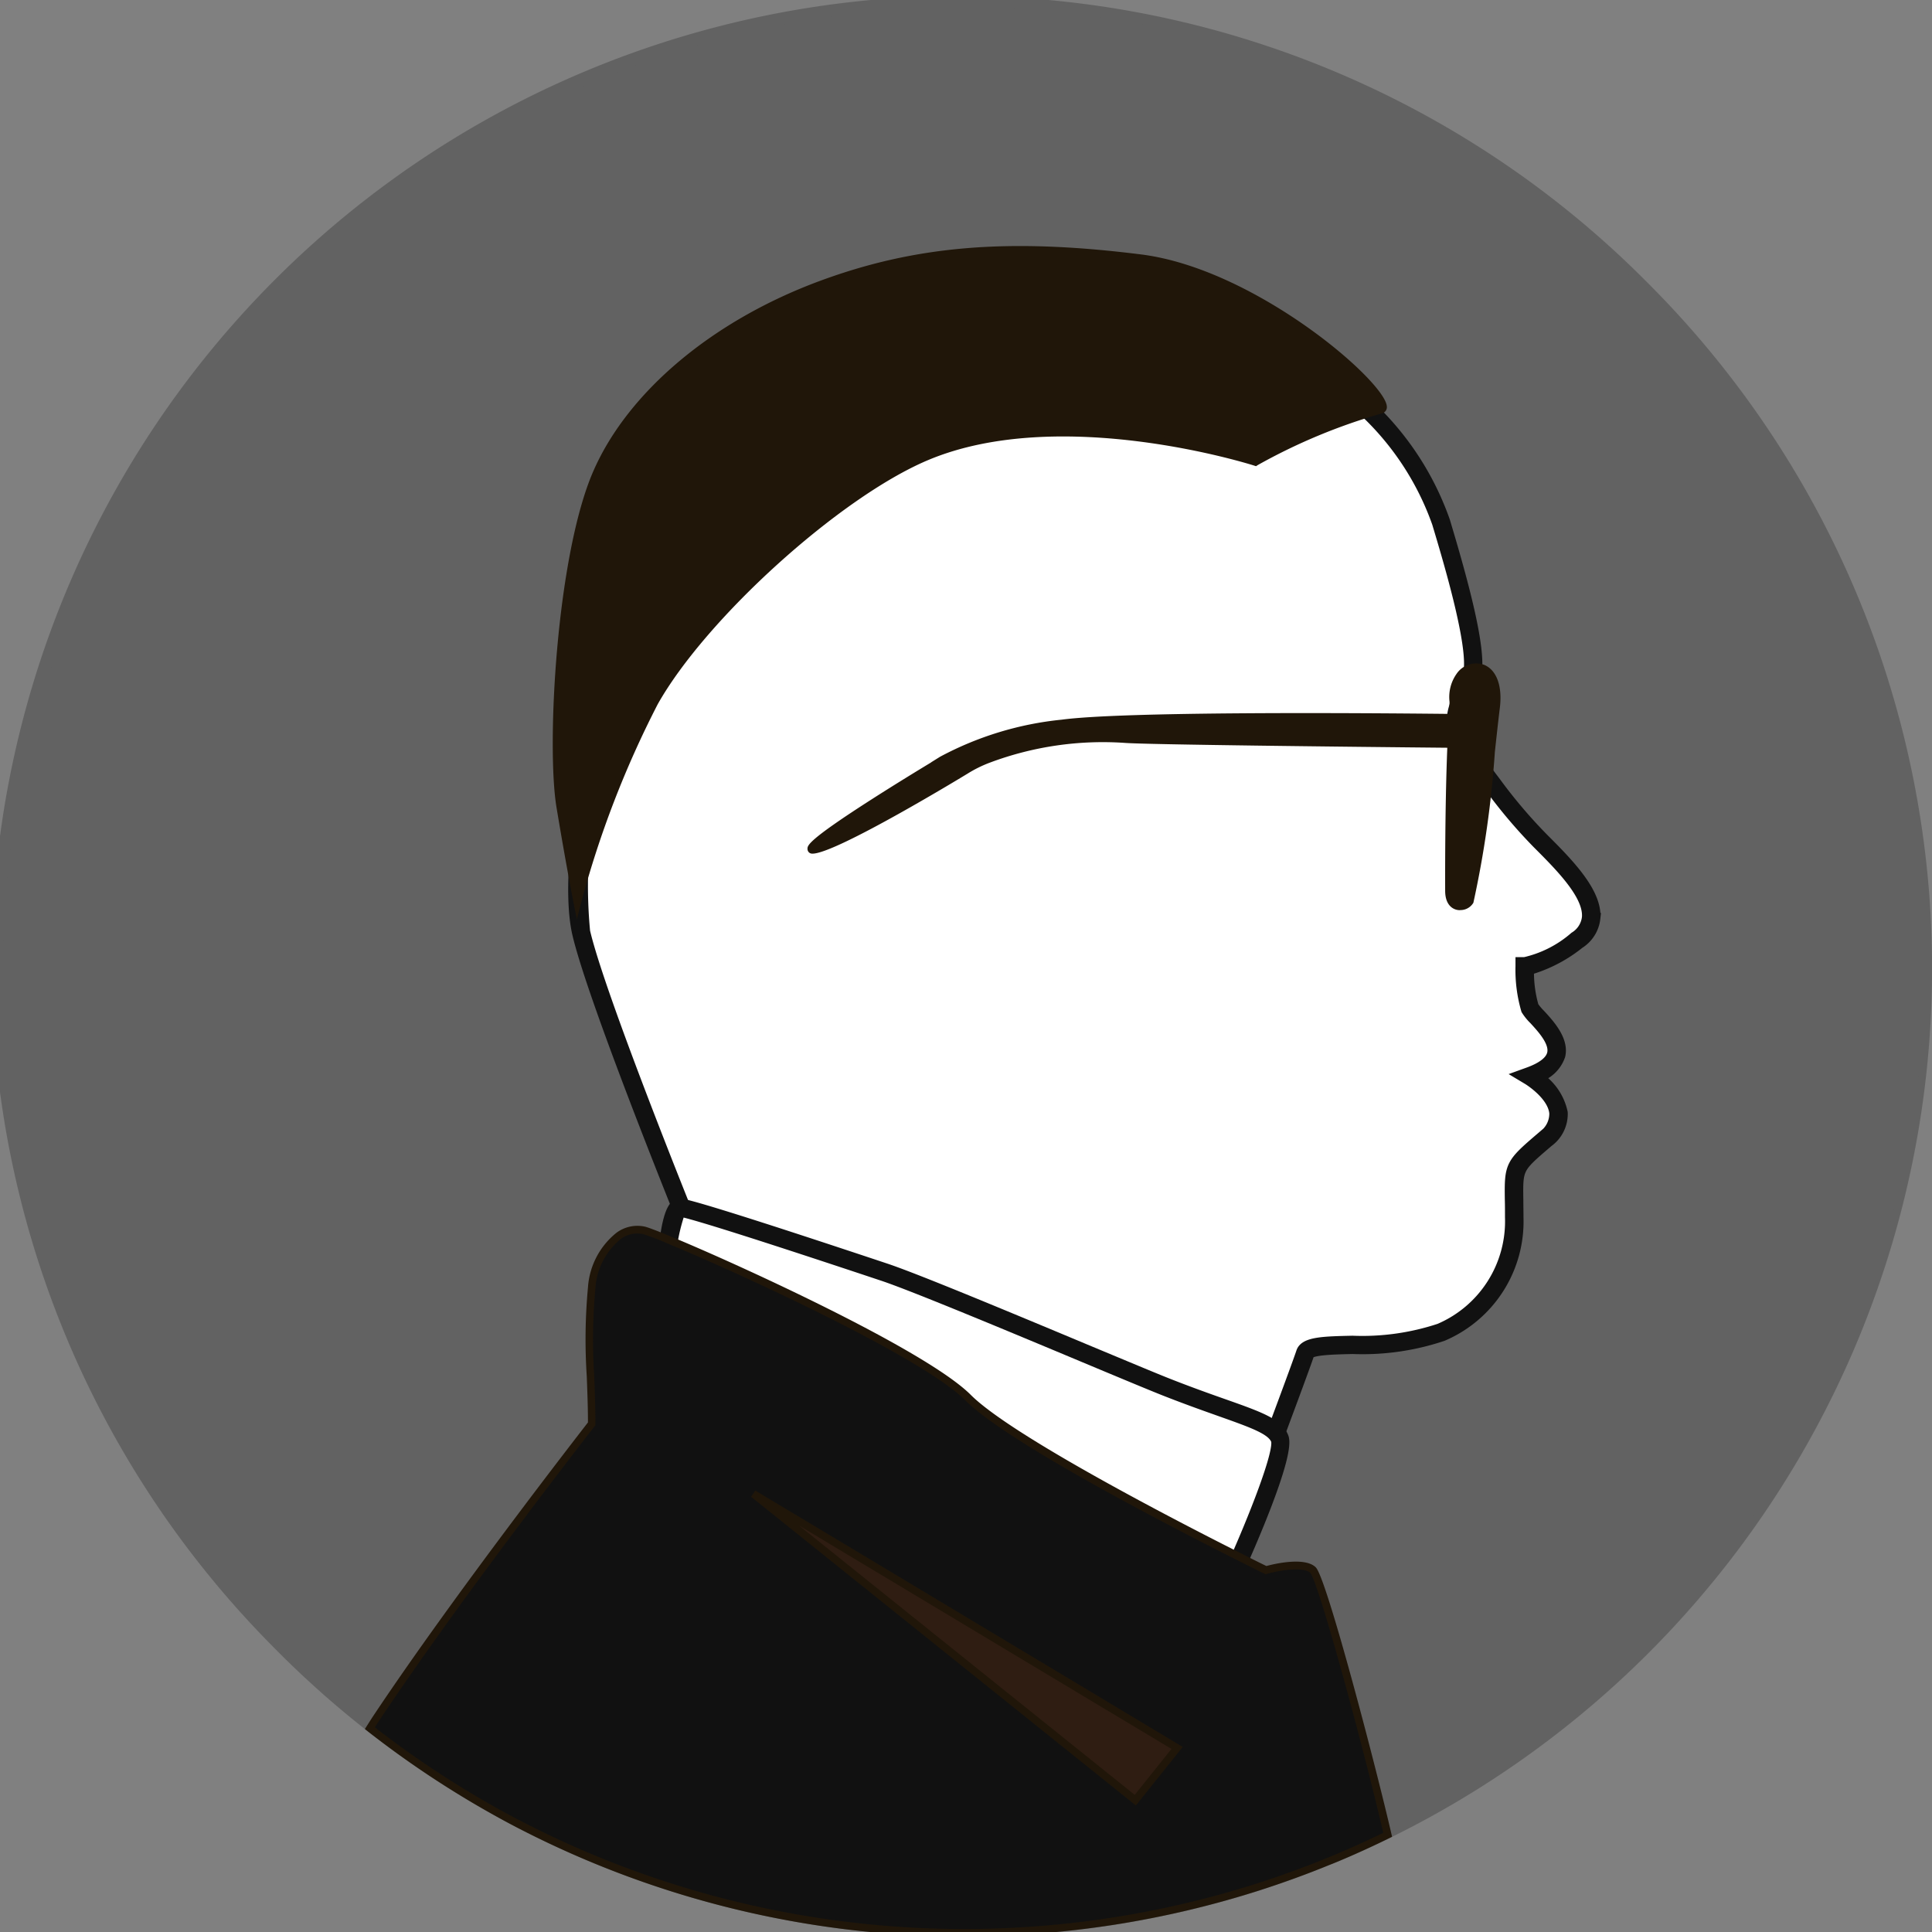
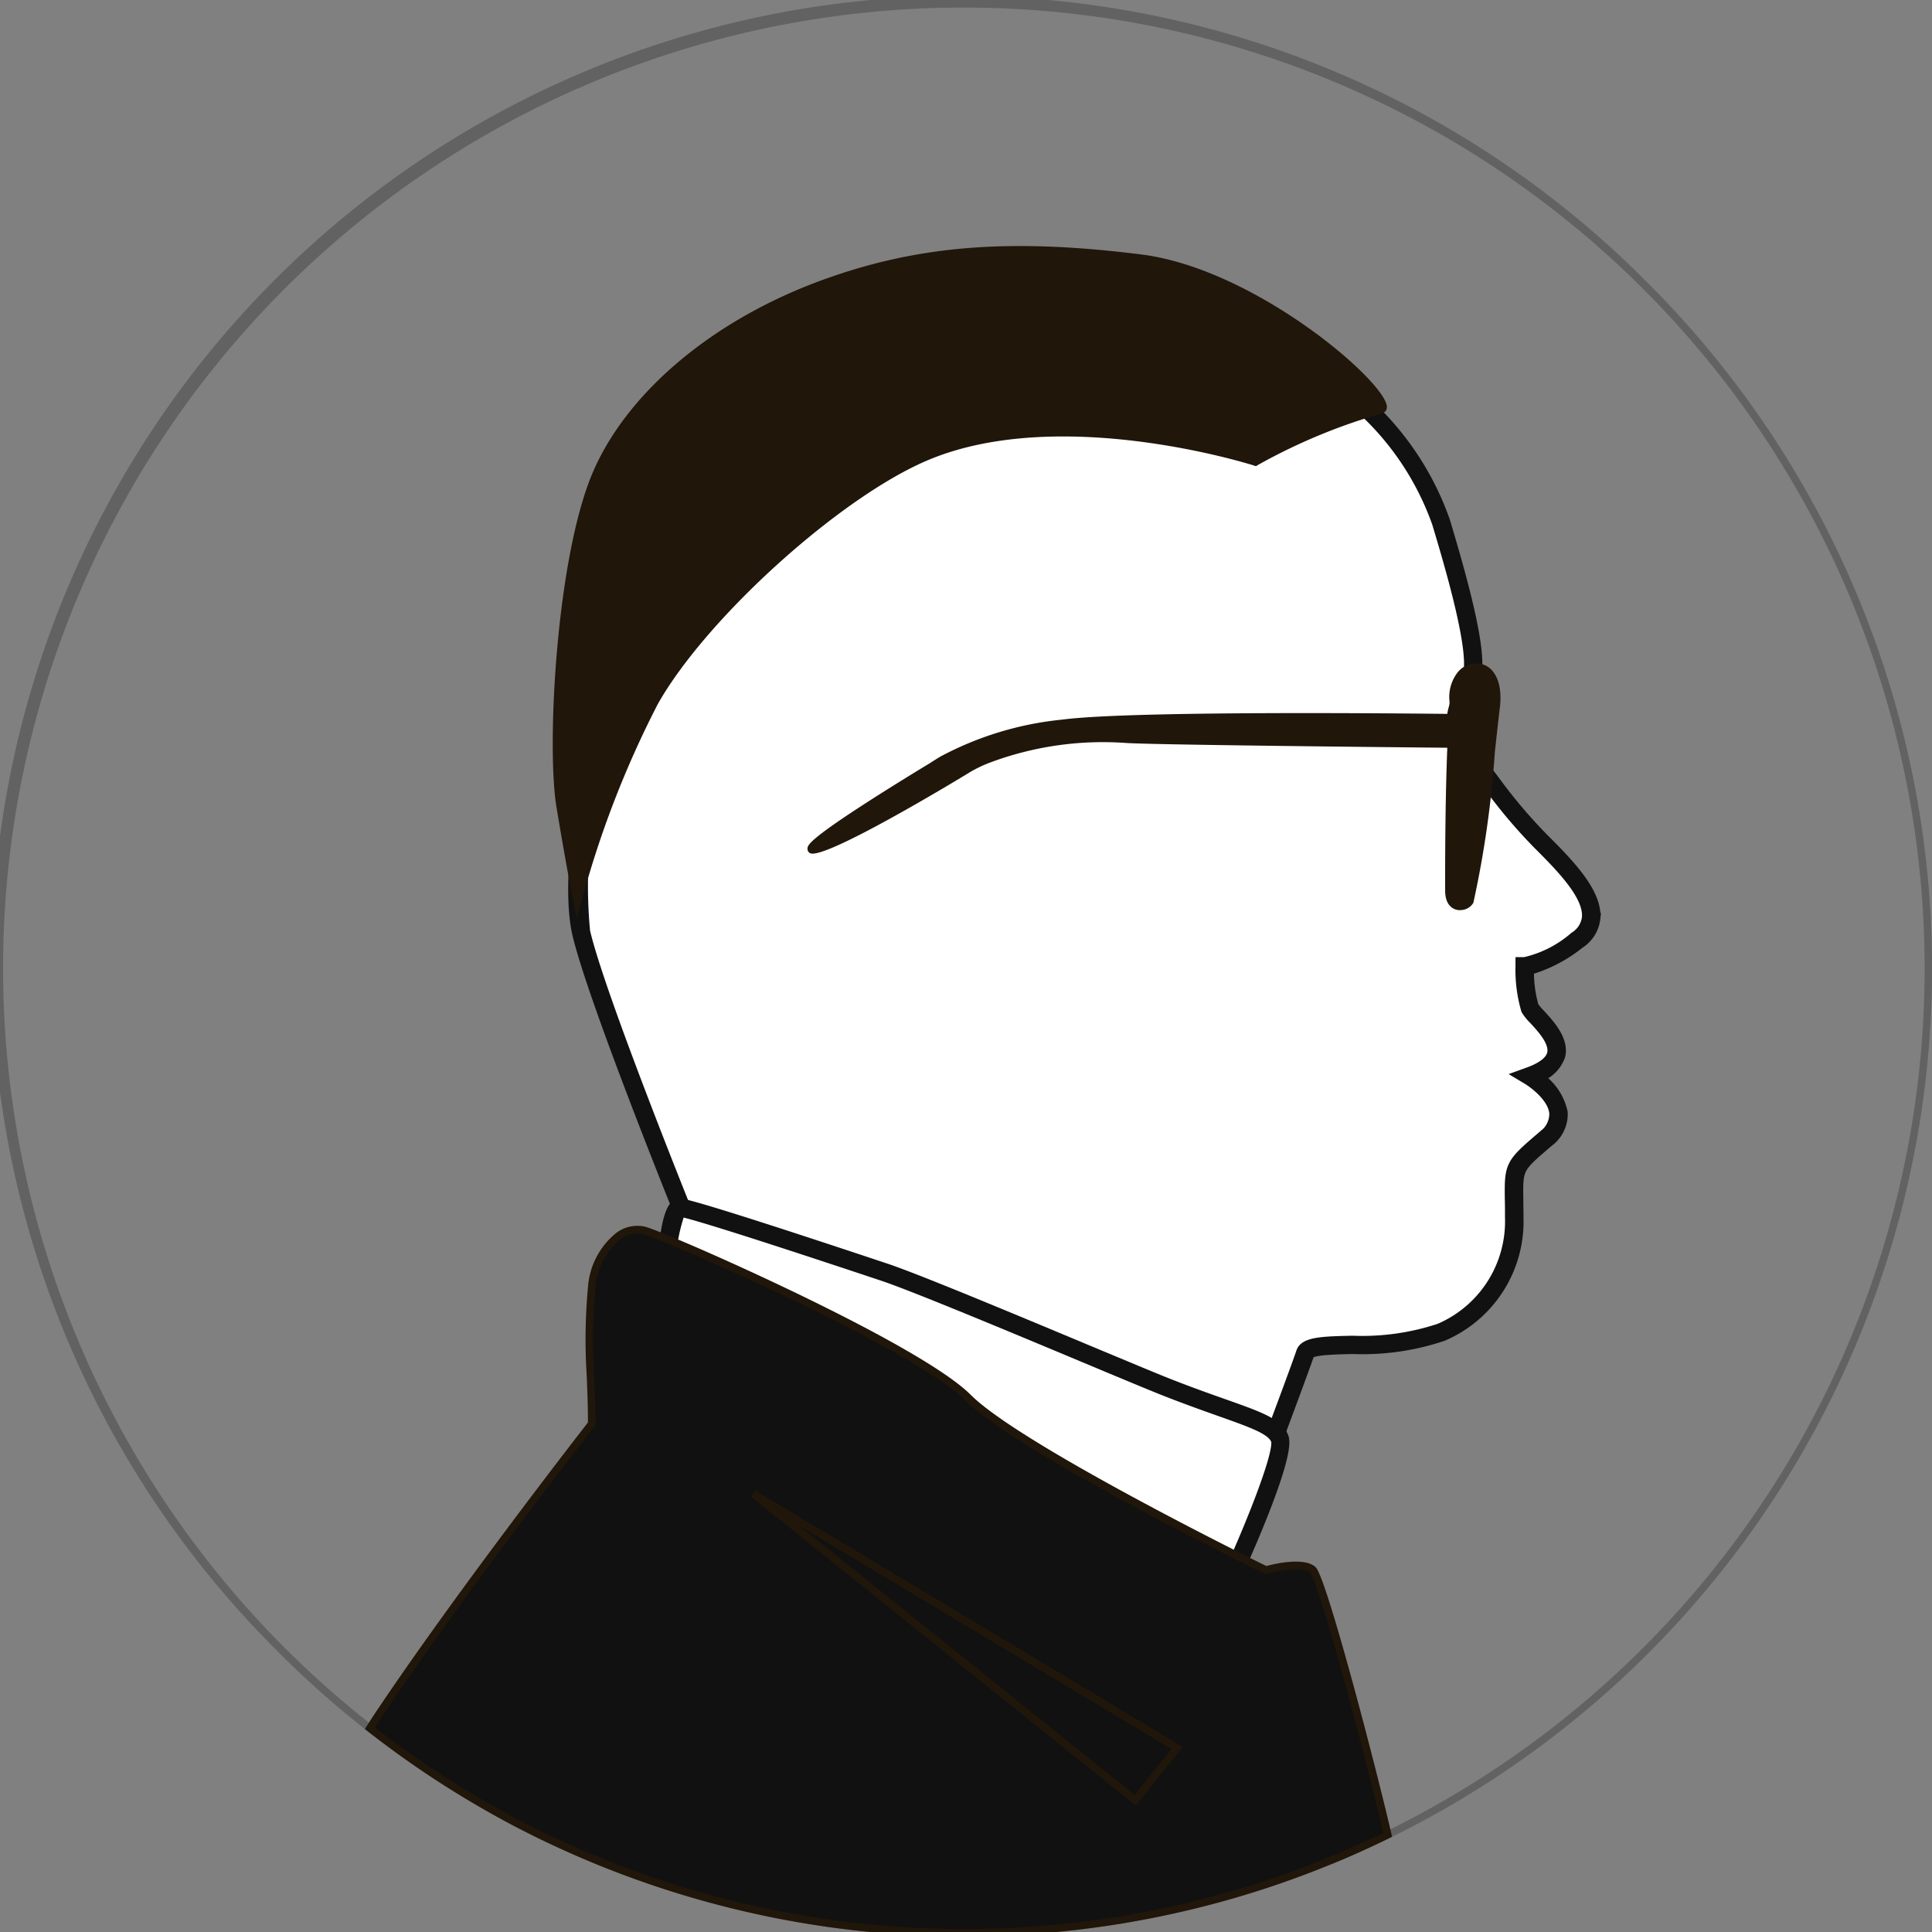
<svg xmlns="http://www.w3.org/2000/svg" width="90" height="90" viewBox="0 0 90 90">
  <rect x="0" y="0" width="90" height="90" fill="#808080" stroke="none" />
  <defs>
    <clipPath id="a">
      <rect width="90" height="90" fill="none" />
    </clipPath>
    <clipPath id="b">
      <rect width="90" height="90" fill="#3d3d3d" />
    </clipPath>
    <clipPath id="c">
      <rect width="20.112" height="14.672" fill="none" />
    </clipPath>
  </defs>
  <g transform="translate(-0.227)">
    <g transform="translate(0.227)" clip-path="url(#a)">
      <g clip-path="url(#b)">
-         <path d="M90.858,45.929A44.928,44.928,0,0,1,65.673,86.3q-.912.449-1.845.855c-.317.137-.636.273-.957.4q-1.551.634-3.156,1.151A45.078,45.078,0,0,1,25.191,85.8c-.37-.192-.735-.389-1.1-.592A44.933,44.933,0,1,1,90.858,45.929" transform="translate(-1.034 -0.824)" fill="#626262" />
        <path d="M45.105,90.21a45.221,45.221,0,0,1-20.819-5.082c-.346-.179-.707-.374-1.1-.594a45.354,45.354,0,0,1-10.35-7.919A45.1,45.1,0,0,1,77,13.211a45.111,45.111,0,0,1-12.072,72.42c-.587.289-1.211.578-1.852.858-.386.167-.682.292-.962.4-1.019.417-2.085.805-3.167,1.155A45.09,45.09,0,0,1,45.105,90.21m0-89.858a44.752,44.752,0,0,0-32.02,76.016,45,45,0,0,0,10.269,7.857c.394.218.752.411,1.095.589a44.9,44.9,0,0,0,34.39,2.9c1.073-.346,2.131-.732,3.143-1.146.277-.111.571-.235.953-.4.636-.277,1.254-.564,1.837-.851A44.758,44.758,0,0,0,45.105.352" transform="translate(-0.21 0)" fill="#626262" />
        <path d="M189.691,94.966a13.52,13.52,0,0,1,4.383,6.087c.731,2.435,1.7,5.844,1.461,7.061s-1.461,2.191-.244,3.652a50.979,50.979,0,0,0,3.409,4.14c1.461,1.461,3.409,3.409,1.7,4.626a5.224,5.224,0,0,1-2.435,1.218,6.853,6.853,0,0,0,.243,1.948c.243.487,2.678,2.191,0,3.165,0,0,2.435,1.461.73,2.922s-1.461,1.217-1.461,3.652a5.6,5.6,0,0,1-3.409,5.357c-2.191.974-6.087.243-6.331.974s-1.7,4.626-1.7,4.626l-26.785-9.983s-4.5-11.079-5.235-14.245.487-14.61,8.766-20.21,18.993-6.818,18.993-6.818Z" transform="translate(-126.943 -76.729)" fill="#fff" />
        <path d="M185.312,143.788l-.165-.061L158.29,133.716l-.029-.072c-.184-.453-4.519-11.128-5.244-14.271-.4-1.747-.186-5.5,1.008-9.285a20.8,20.8,0,0,1,7.831-11.111c8.22-5.56,18.964-6.835,19.072-6.847l.03,0,7.986,1.843.033.029a13.507,13.507,0,0,1,4.436,6.169c.859,2.862,1.7,5.95,1.465,7.147a4.833,4.833,0,0,1-.387,1.054,1.949,1.949,0,0,0,.106,2.451c.436.524.812,1.018,1.176,1.5A23.58,23.58,0,0,0,198,114.948c1.12,1.12,2.515,2.515,2.415,3.724a1.587,1.587,0,0,1-.732,1.17,6.724,6.724,0,0,1-2.36,1.226,5.8,5.8,0,0,0,.223,1.717,2.573,2.573,0,0,0,.307.365c.44.476,1.1,1.2.929,1.919a1.6,1.6,0,0,1-1.024,1,2.629,2.629,0,0,1,1.137,1.658,1.6,1.6,0,0,1-.662,1.357l-.071.061c-1.357,1.163-1.357,1.163-1.335,2.657,0,.23.007.494.007.8a5.788,5.788,0,0,1-3.514,5.518,11.7,11.7,0,0,1-4.193.6c-.876.02-1.967.044-2.042.27-.242.725-1.647,4.473-1.707,4.633ZM158.558,133.44l26.547,9.895c.281-.749,1.429-3.822,1.641-4.456.153-.461,1.035-.481,2.368-.511a11.451,11.451,0,0,0,4.058-.569,5.448,5.448,0,0,0,3.3-5.2c0-.3,0-.566-.007-.795-.024-1.629,0-1.684,1.459-2.93l.071-.061a1.27,1.27,0,0,0,.541-1.06c-.073-.863-1.235-1.57-1.247-1.577l-.317-.19.348-.126c.654-.238,1.028-.533,1.112-.877.131-.54-.457-1.176-.846-1.6a2.407,2.407,0,0,1-.363-.447,6.634,6.634,0,0,1-.262-2.027v-.176h.176a5.343,5.343,0,0,0,2.333-1.185,1.236,1.236,0,0,0,.586-.913c.087-1.047-1.244-2.377-2.312-3.446a23.907,23.907,0,0,1-2.254-2.667c-.361-.476-.735-.967-1.166-1.485a2.3,2.3,0,0,1-.156-2.823,4.569,4.569,0,0,0,.362-.977c.254-1.272-.945-5.269-1.457-6.976a13.139,13.139,0,0,0-4.3-5.976l-7.841-1.809c-.63.077-10.95,1.418-18.885,6.785a22.606,22.606,0,0,0-8.693,20.025c.688,2.983,4.809,13.187,5.2,14.146" transform="translate(-126.114 -75.895)" fill="#201609" stroke="#111" stroke-width="0.5" />
        <path d="M180.881,75.945a27.332,27.332,0,0,1,5.844-2.435c.974-.243-5.357-6.331-11.2-7.061s-10.227-.487-14.854,1.217-8.766,4.87-10.47,8.766-2.191,12.662-1.7,15.584.794,4.444.794,4.444a46.025,46.025,0,0,1,3.589-9.314c2.191-3.9,8.331-9.612,12.662-11.444,6.331-2.679,15.34.243,15.34.243" transform="translate(-122.395 -54.421)" fill="#201609" />
        <path d="M148.472,96.428l-.152-.752c0-.015-.313-1.558-.795-4.45s0-11.76,1.717-15.683c1.622-3.707,5.574-7.02,10.571-8.861,4.454-1.641,8.781-2,14.936-1.227,5.325.665,11.384,5.91,11.454,7.08a.3.3,0,0,1-.233.327,26.962,26.962,0,0,0-5.789,2.411l-.071.047-.081-.026c-.089-.029-9.021-2.87-15.217-.249-4.094,1.732-10.324,7.363-12.577,11.369a46.175,46.175,0,0,0-3.572,9.271ZM169.125,65.42a25.6,25.6,0,0,0-9.189,1.593c-4.909,1.809-8.786,5.05-10.37,8.671-1.693,3.87-2.166,12.642-1.692,15.484.289,1.732.515,2.978.651,3.7a44.419,44.419,0,0,1,3.4-8.628c2.325-4.133,8.52-9.732,12.747-11.52,6-2.537,14.461-.069,15.382.213a27.99,27.99,0,0,1,5.793-2.4c-.054-.345-1.253-1.746-3.485-3.348a18.21,18.21,0,0,0-7.66-3.377,45.041,45.041,0,0,0-5.581-.385" transform="translate(-121.599 -53.603)" fill="#201609" />
        <path d="M177.2,322.506s.158-3.225.645-3.225,7.351,2.281,9.542,3.011,11.28,4.622,13.149,5.357c3.327,1.308,4.937,1.582,5.262,2.383s-2.1,6.139-2.1,6.139Z" transform="translate(-146.187 -263.026)" fill="#fff" />
        <path d="M202.934,335.59l-.165-.085-26.6-13.717.006-.113c.11-2.251.387-3.393.821-3.393.356,0,3.585,1.016,9.6,3.021,1.466.489,6.053,2.406,9.4,3.806,1.681.7,3.134,1.31,3.756,1.554,1,.394,1.861.7,2.551.943,1.7.6,2.553.905,2.81,1.538.337.829-1.69,5.376-2.1,6.279Zm-26.4-14.012,26.236,13.528c.922-2.053,2.228-5.314,2.018-5.832-.2-.486-1.051-.788-2.6-1.338-.692-.246-1.554-.551-2.562-.947-.626-.246-2.079-.853-3.763-1.557-3.344-1.4-7.924-3.312-9.377-3.8-7.85-2.617-9.251-2.979-9.469-3a8.8,8.8,0,0,0-.481,2.944" transform="translate(-145.338 -262.202)" fill="#201609" stroke="#111" stroke-width="0.5" />
        <path d="M245.863,176.824c-.378.483-.242.886-.313,1.926-4.327-.047-15.282-.123-18.193.266a15.142,15.142,0,0,0-5.6,1.7l.02,0c-.317.19-6.108,3.663-6.108,4.136s4.445-1.951,7.19-3.655a6.013,6.013,0,0,1,1.093-.537,15.247,15.247,0,0,1,6.327-.921c.973.084,11.2.19,15.2.229-.127,2.93-.107,6.833-.107,6.833,0,.974.821.8.974.487.386-.775.974-7.061,1.218-9.009s-1.047-2.3-1.7-1.461" transform="translate(-177.88 -145.317)" fill="#201609" />
        <path d="M245.065,186.887a.653.653,0,0,1-.151-.017c-.162-.038-.537-.2-.537-.89,0-.037-.018-3.779.1-6.659-4.348-.042-14.078-.145-15.035-.227a15,15,0,0,0-6.25.911,5.845,5.845,0,0,0-1.061.521c-.063.039-6.117,3.728-7.224,3.728a.249.249,0,0,1-.119-.024.224.224,0,0,1-.116-.2c0-.157,0-.394,3.016-2.323,1.08-.691,2.168-1.355,2.754-1.709h-.008l.409-.255a15.187,15.187,0,0,1,5.671-1.73c2.871-.383,13.446-.318,18.05-.269.011-.212.014-.4.017-.561a1.876,1.876,0,0,1,.324-1.3,1.1,1.1,0,0,1,1.291-.423c.583.242.855,1,.727,2.015-.059.473-.139,1.2-.231,2.047a47.826,47.826,0,0,1-1,7.019.7.7,0,0,1-.619.342m-16.683-8.19c.356,0,.72.014,1.089.046.959.083,10.943.187,15.191.228l.182,0-.008.182c-.125,2.892-.107,6.786-.107,6.825,0,.182.035.494.266.548a.372.372,0,0,0,.374-.139,56.061,56.061,0,0,0,.969-6.9c.092-.846.172-1.578.231-2.053.125-1-.183-1.508-.513-1.645a.762.762,0,0,0-.878.315,1.555,1.555,0,0,0-.249,1.084c0,.211-.007.451-.027.745l-.012.166-.166,0c-4.5-.049-15.283-.121-18.168.264a16.412,16.412,0,0,0-5.227,1.513l-.286.171a62.14,62.14,0,0,0-5.833,3.806,51.812,51.812,0,0,0,6.732-3.626,6.223,6.223,0,0,1,1.125-.553,15.822,15.822,0,0,1,5.314-.977m-13.365,5.367h0" transform="translate(-177.056 -144.488)" fill="#201609" />
        <path d="M146.381,353.3q-.912.449-1.845.855c-.317.137-.636.273-.957.4q-1.551.634-3.156,1.151A45.078,45.078,0,0,1,105.9,352.8c-.37-.192-.735-.389-1.1-.592a45.049,45.049,0,0,1-5.83-3.874c.12-.19.236-.372.351-.543,3.9-5.844,9.983-13.634,9.983-13.634a54.969,54.969,0,0,1,0-6.332c.243-1.949,1.462-2.923,2.437-2.678.153.039.566.2,1.165.444,3.235,1.332,11.877,5.293,13.932,7.347,1.945,1.945,9.643,5.913,12.658,7.426l.025.012c.745.375,1.2.6,1.2.6s1.706-.485,2.192,0c.444.446,2.708,8.975,3.475,12.328" transform="translate(-81.743 -267.828)" fill="#111" />
        <path d="M125.543,357.215a45.219,45.219,0,0,1-20.819-5.082c-.346-.18-.707-.374-1.1-.594a45.37,45.37,0,0,1-5.853-3.89l-.125-.1.085-.135c.121-.192.238-.375.353-.547,3.7-5.545,9.434-12.93,9.953-13.6,0-.718-.029-1.443-.055-2.145a26.158,26.158,0,0,1,.056-4.149,3.559,3.559,0,0,1,1.331-2.545,1.635,1.635,0,0,1,1.324-.282c.21.053.762.275,1.189.452,3,1.234,11.881,5.277,13.989,7.385,1.978,1.978,10.153,6.159,12.612,7.394,0,0,.01,0,.021.01.589.3.993.5,1.139.568.36-.1,1.8-.438,2.3.063.52.522,2.885,9.629,3.522,12.414l.031.136-.125.062c-.588.289-1.211.578-1.852.858-.386.167-.682.292-.961.4-1.019.417-2.085.805-3.167,1.155a45.089,45.089,0,0,1-13.841,2.163M98.11,347.469a45.052,45.052,0,0,0,5.682,3.762c.393.219.752.411,1.095.589a44.9,44.9,0,0,0,34.39,2.9c1.073-.347,2.131-.732,3.143-1.146.277-.111.571-.235.953-.4.591-.258,1.166-.523,1.712-.79-.895-3.881-3.013-11.68-3.4-12.108-.3-.3-1.4-.13-2.018.046l-.065.018-.061-.03s-.452-.221-1.2-.6l-.024-.012c-3.167-1.59-10.743-5.5-12.7-7.46-2.07-2.07-10.894-6.082-13.874-7.309a11.2,11.2,0,0,0-1.141-.436,1.288,1.288,0,0,0-1.038.231,3.216,3.216,0,0,0-1.18,2.3,25.886,25.886,0,0,0-.054,4.092c.027.725.055,1.475.055,2.219v.061l-.037.048c-.061.078-6.128,7.851-9.975,13.623q-.13.193-.263.4" transform="translate(-80.648 -267.004)" fill="#201609" />
        <g transform="translate(34.986 69.435)" style="mix-blend-mode:multiply;isolation:isolate">
          <g clip-path="url(#c)">
-             <path d="M200.385,394.947l17.79,14.273,1.948-2.435Z" transform="translate(-200.275 -394.796)" fill="#2f1d12" />
            <path d="M217.687,408.762l-.138-.11-17.79-14.273.2-.288,19.911,11.942ZM202,395.724l15.633,12.543,1.712-2.14Z" transform="translate(-199.759 -394.09)" fill="#201609" />
          </g>
        </g>
      </g>
    </g>
  </g>
</svg>